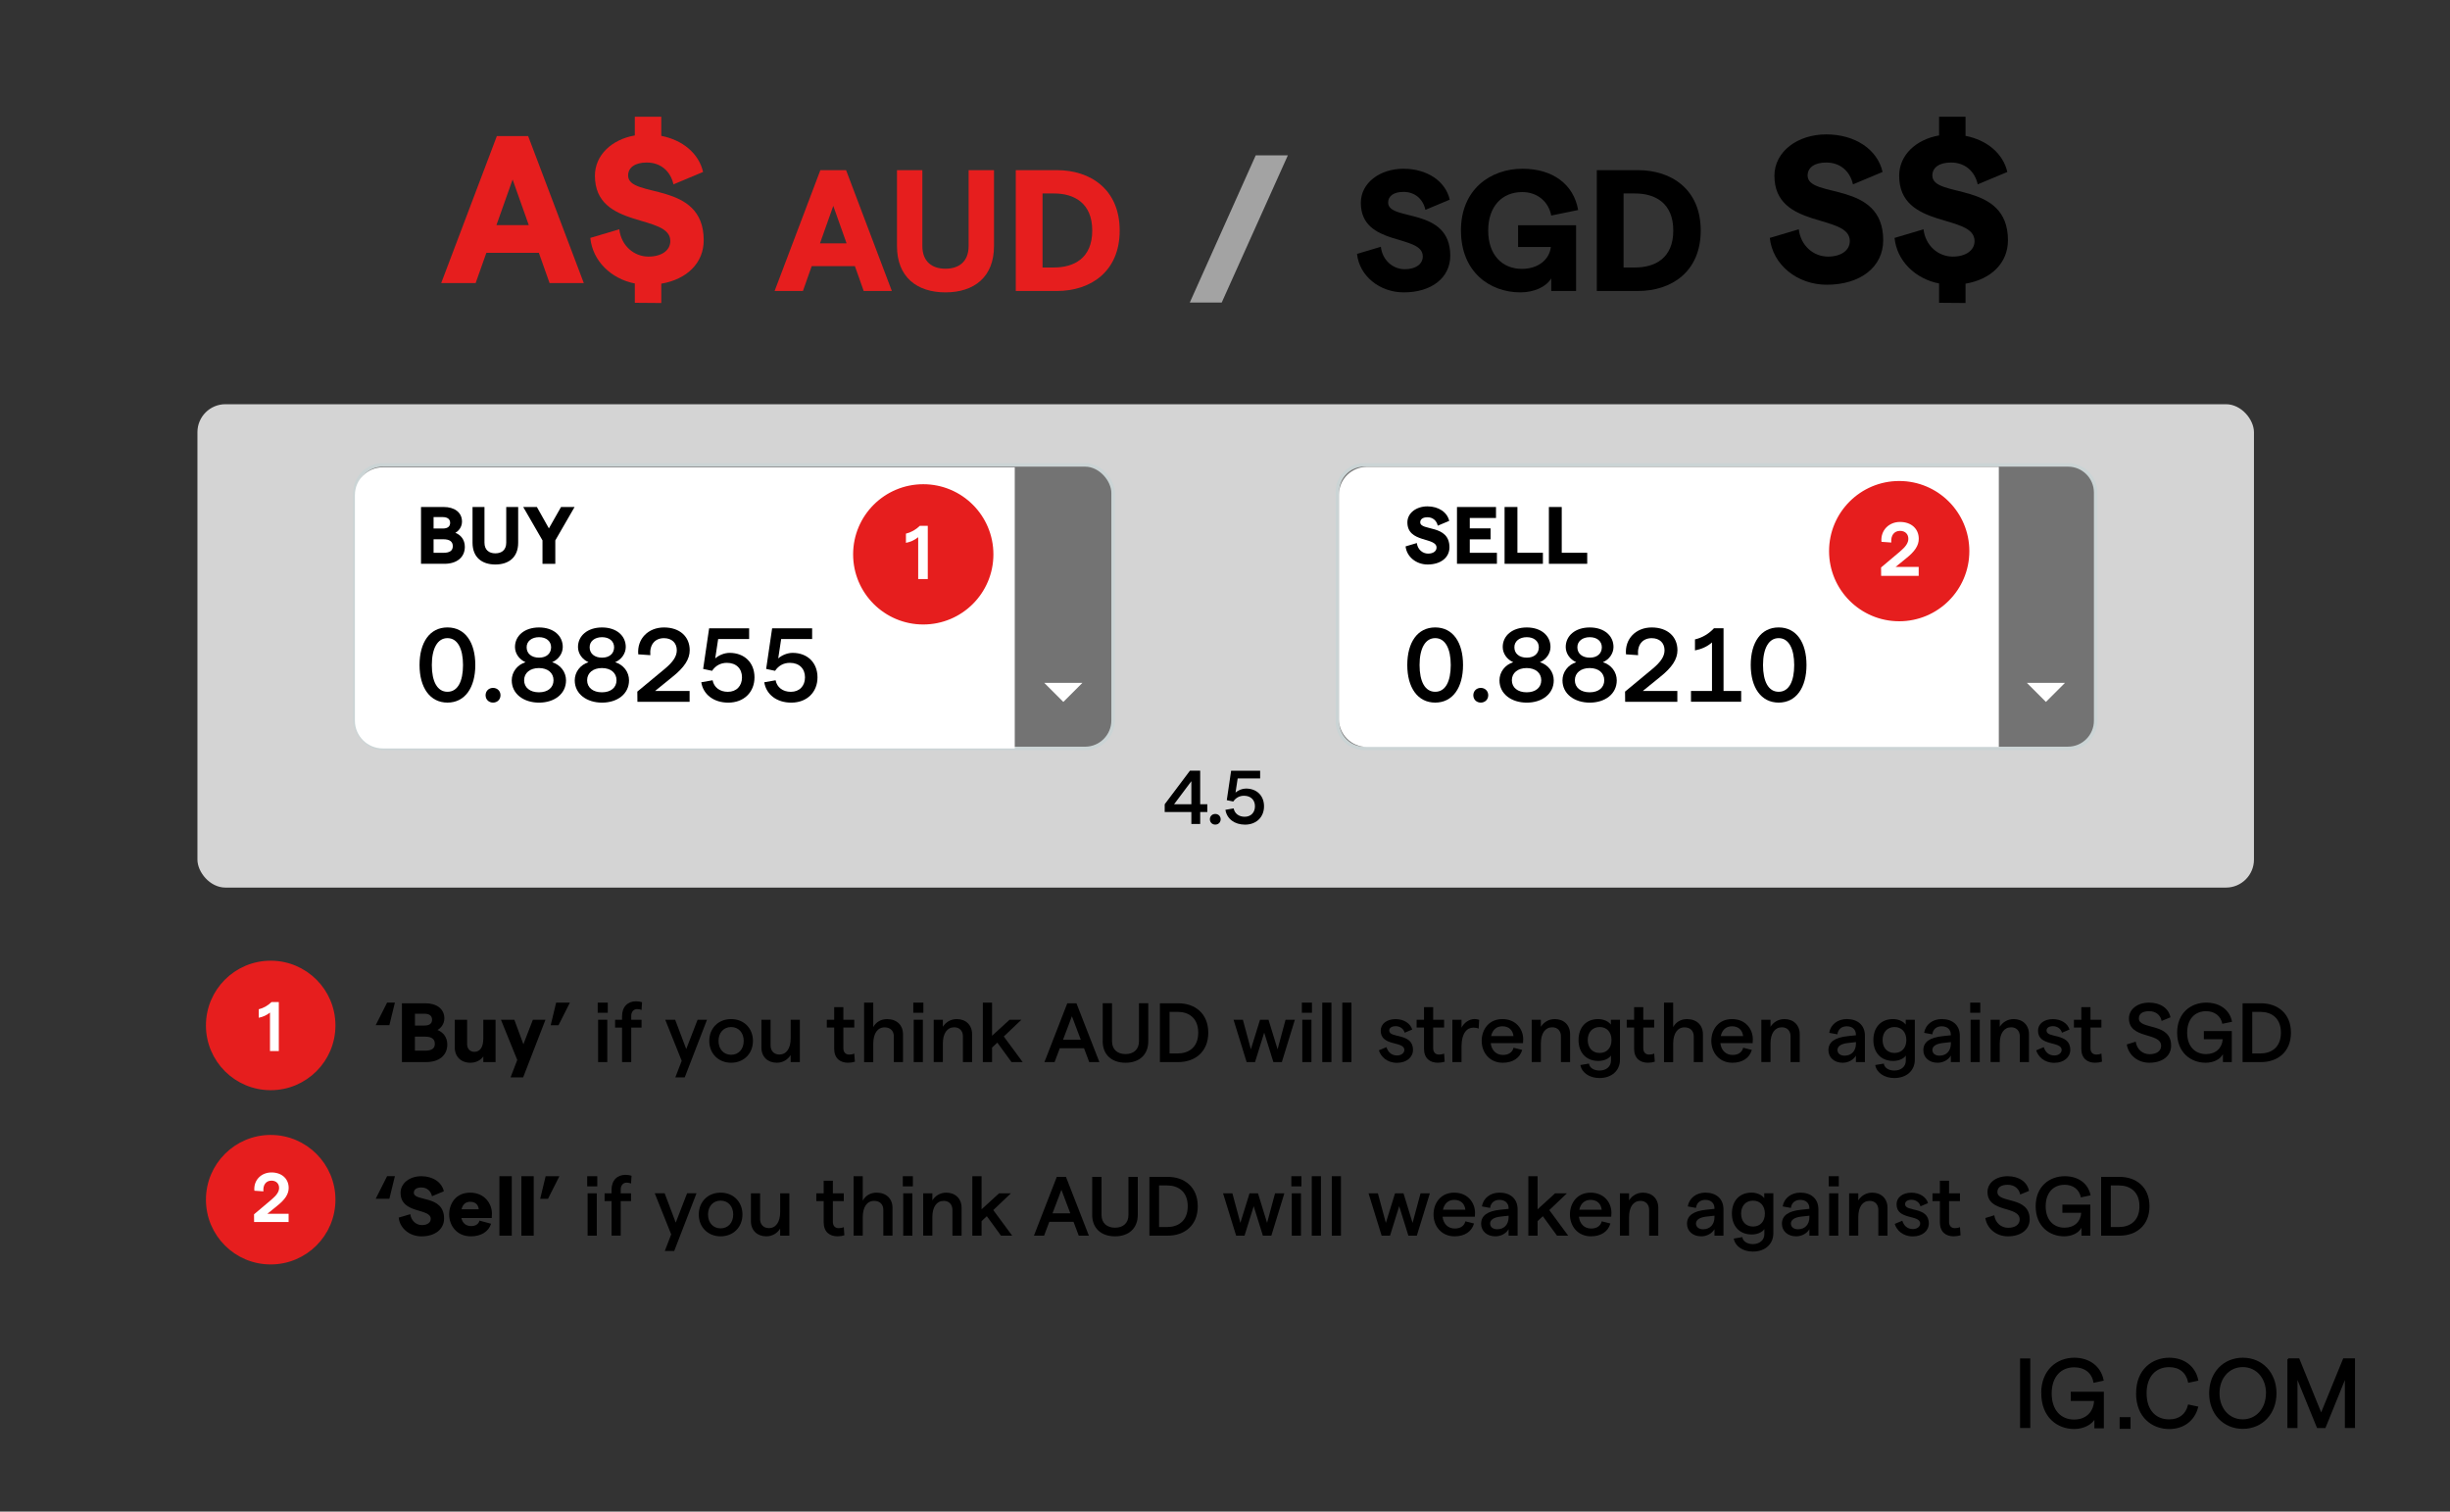
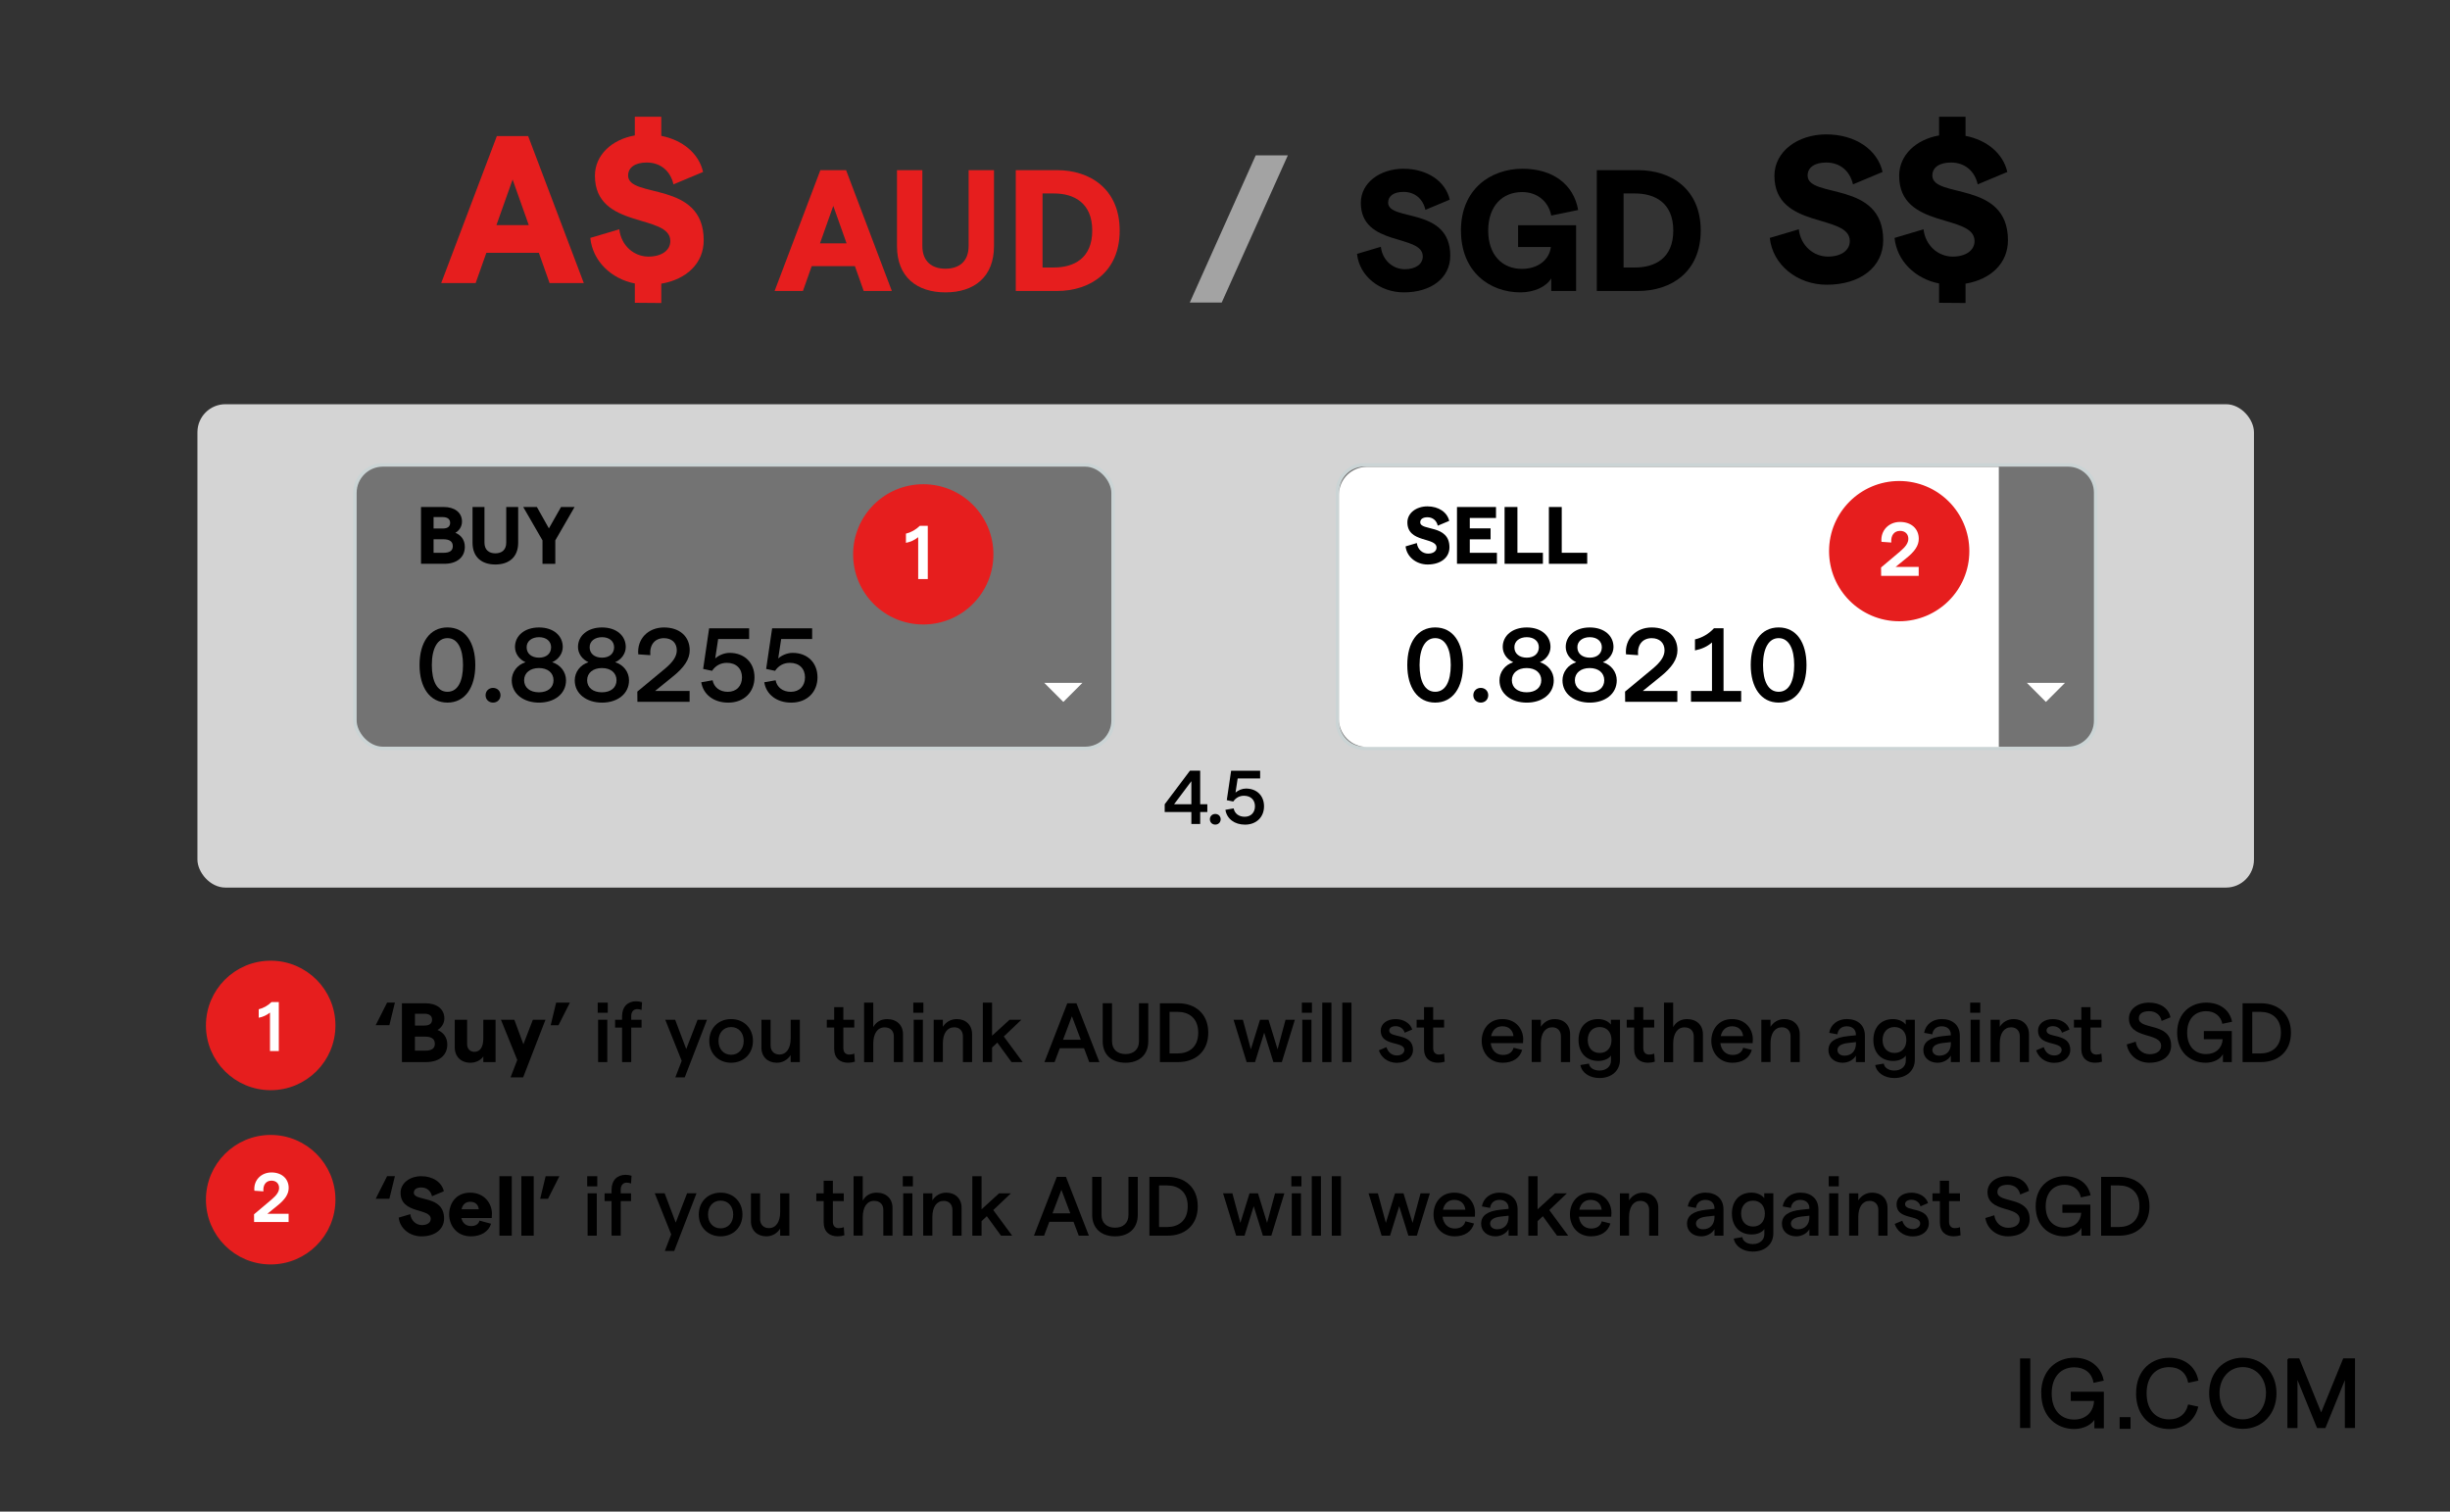
<svg xmlns="http://www.w3.org/2000/svg" id="Layer_5" viewBox="0 0 700 431.92">
  <rect x="0" y="0" width="700" height="431.92" fill="#333333" stroke="none" />
  <defs>
    <style>
      .cls-1 {
        fill: none;
      }

      .cls-2 {
        stroke: #000;
        stroke-width: .45px;
      }

      .cls-2, .cls-3 {
        stroke-miterlimit: 10;
      }

      .cls-4 {
        fill: #d4d4d4;
      }

      .cls-5 {
        fill: #fff;
      }

      .cls-3 {
        stroke: #e61e1e;
        stroke-width: 2px;
      }

      .cls-3, .cls-6 {
        fill: #e61e1e;
      }

      .cls-7 {
        fill: #a3a3a3;
      }

      .cls-8 {
        fill: #737373;
        stroke: #cbd4d5;
      }
    </style>
  </defs>
  <rect class="cls-4" x="56.41" y="115.5" width="587.58" height="138.12" rx="8" ry="8" />
  <path class="cls-8" d="M389.78,132.84h201.08c4.36,0,7.9,3.54,7.9,7.9v65.21c0,4.36-3.54,7.9-7.9,7.9h-201.08c-4.22,0-7.65-3.42-7.65-7.65v-65.72c0-4.22,3.42-7.65,7.65-7.65Z" />
  <rect class="cls-8" x="101.4" y="132.84" width="216.63" height="81.02" rx="8" ry="8" />
  <g>
    <rect class="cls-2" x="577.39" y="388.39" width="2.47" height="19.42" />
    <path class="cls-2" d="M583.42,398.11c0-6.62,4.47-9.93,9.23-9.93,4.24,0,7.38,2.38,8.15,6.15l-2.47.53c-.53-2.75-2.66-4.39-5.69-4.39-3.87,0-6.67,2.75-6.67,7.7s2.8,7.68,6.64,7.68c3.57,0,5.85-2.36,5.92-5.76h-6.66v-2.2h9v10.02h-2.25v-3.03c-.86,1.97-3.33,3.22-6.01,3.22-4.72,0-9.16-3.29-9.16-9.95" />
    <rect class="cls-2" x="605.84" y="405.16" width="2.66" height="2.89" />
    <path class="cls-2" d="M610.54,398.11c0-6.69,4.49-9.93,9.26-9.93,4.16,0,7.26,2.38,8.05,6.15l-2.47.53c-.6-2.8-2.64-4.44-5.62-4.44-3.87,0-6.67,2.71-6.67,7.7s2.8,7.68,6.67,7.68c2.96,0,4.9-1.55,5.58-4.23l2.47.53c-.95,3.66-3.93,6.01-8.03,6.01-4.79,0-9.25-3.26-9.25-9.97" />
    <path class="cls-2" d="M631.41,398.11c0-5.78,3.94-9.93,9.4-9.93s9.39,4.16,9.39,9.93-3.94,9.95-9.39,9.95-9.4-4.16-9.4-9.95M647.66,398.11c0-4.44-2.87-7.7-6.87-7.7s-6.87,3.26-6.87,7.7,2.87,7.68,6.85,7.68,6.87-3.22,6.87-7.68" />
    <polygon class="cls-2" points="653.76 388.37 656.77 388.37 663.19 404.17 669.64 388.37 672.63 388.37 672.63 407.81 670.19 407.81 670.19 393.18 664.25 407.83 662.17 407.83 656.2 393.18 656.2 407.83 653.77 407.83 653.77 388.37 653.76 388.37" />
  </g>
-   <path class="cls-5" d="M289.93,133.53H109.4c-4.42,0-8,3.55-8,7.93v64.47c0,4.38,3.58,7.93,8,7.93h180.53v-80.33Z" />
  <g>
    <rect class="cls-1" x="330.57" y="216.95" width="33.34" height="23.11" />
    <path d="M340.39,232.03h-7.62v-2.22l7.22-9.6h2.92v9.6h2.04v2.22h-2.04v3.42h-2.52v-3.42ZM340.39,229.81v-6.59l-4.94,6.59h4.94Z" />
    <path d="M345.68,234.1c0-.87.65-1.52,1.54-1.52s1.54.65,1.54,1.52-.65,1.52-1.54,1.52-1.54-.65-1.54-1.52Z" />
    <path d="M350.12,231.4l2.35-.41c.28,1.46,1.48,2.39,3.15,2.39,1.78,0,2.94-1.2,2.94-3s-1.2-3-3.13-3c-1.31,0-2.35.59-3.07,1.65l-1.85-.39,1.24-8.42h8.29v2.22h-6.42l-.61,4.03c.74-.67,1.91-1.15,2.98-1.15,3.07,0,5.16,2.02,5.16,5.07s-2.15,5.24-5.44,5.24c-2.98,0-5.18-1.65-5.59-4.22Z" />
  </g>
  <g>
    <rect class="cls-1" x="106.57" y="283.08" width="549.03" height="22.4" />
    <path d="M111.25,292.94h-3.91l3.26-6.46h2.23l-1.58,6.46Z" />
    <path d="M114.83,286.68h6.75c3.05,0,5.38,1.51,5.38,4.32,0,1.58-.98,2.78-1.97,3.31,1.54.6,2.81,1.97,2.81,4.15,0,3.19-2.47,5.02-6.02,5.02h-6.94v-16.8ZM121.29,293.04c1.49,0,2.16-.65,2.16-1.68s-.67-1.7-2.23-1.7h-2.66v3.38h2.74ZM121.43,300.22c1.97,0,2.81-.67,2.81-1.97s-.84-2.04-2.81-2.04h-2.88v4.01h2.88Z" />
    <path d="M141.59,303.48h-3.5v-1.61c-.74,1.06-2.06,1.8-3.7,1.8-2.66,0-4.46-1.73-4.46-4.39v-7.9h3.53v6.96c0,1.32.82,2.21,2.06,2.21,1.68,0,2.57-1.37,2.57-3.86v-5.3h3.5v12.1Z" />
    <path d="M155.85,291.38l-6.38,16.47h-3.6l1.92-4.97-4.66-11.5h3.82l2.59,7.01,2.71-7.01h3.6Z" />
    <path d="M158.89,286.49h3.94l-3.26,6.46h-2.23l1.56-6.46Z" />
    <path d="M173.65,286.49v2.9h-2.88v-2.9h2.88ZM170.89,291.38h2.62v12.1h-2.62v-12.1Z" />
    <path d="M177.73,293.62h-1.99v-2.23h1.99v-1.03c0-2.74,1.68-4.25,3.98-4.25.6,0,1.2.1,1.73.26l-.14,2.21c-.43-.17-.84-.24-1.25-.24-1.03,0-1.7.77-1.7,1.97v1.08h2.95v2.23h-2.95v9.87h-2.62v-9.87Z" />
    <path d="M202,291.38l-6.36,16.47h-2.69l1.82-4.73-4.7-11.74h2.83l3.17,8.38,3.24-8.38h2.69Z" />
    <path d="M202.65,297.43c0-3.62,2.59-6.24,6.24-6.24s6.24,2.62,6.24,6.24-2.62,6.24-6.24,6.24-6.24-2.62-6.24-6.24ZM212.49,297.43c0-2.33-1.46-3.96-3.6-3.96s-3.6,1.63-3.6,3.96,1.44,3.96,3.6,3.96,3.6-1.63,3.6-3.96Z" />
    <path d="M228.52,303.48h-2.62v-2.02c-.79,1.3-2.21,2.21-3.96,2.21-2.59,0-4.39-1.7-4.39-4.32v-7.97h2.62v7.37c0,1.51.96,2.57,2.5,2.57,2.02,0,3.24-1.73,3.24-4.63v-5.3h2.62v12.1Z" />
    <path d="M242.32,303.67c-2.28,0-3.98-1.25-3.98-4.01v-6.05h-2.11v-2.23h2.11v-3.6h2.62v3.6h3.12v2.23h-3.12v5.9c0,1.2.67,1.82,1.66,1.82.46,0,1.01-.07,1.46-.29l.17,2.33c-.58.19-1.25.29-1.92.29Z" />
    <path d="M246.88,286.49h2.62v6.99c.84-1.51,2.26-2.28,3.96-2.28,2.74,0,4.54,1.7,4.54,4.34v7.95h-2.62v-7.34c0-1.61-1.01-2.59-2.64-2.59-2.02,0-3.24,1.75-3.24,4.71v5.23h-2.62v-16.99Z" />
    <path d="M263.82,286.49v2.9h-2.88v-2.9h2.88ZM261.06,291.38h2.62v12.1h-2.62v-12.1Z" />
    <path d="M266.77,291.38h2.62v2.02c.82-1.3,2.21-2.21,3.98-2.21,2.57,0,4.37,1.7,4.37,4.32v7.97h-2.62v-7.37c0-1.51-.94-2.57-2.47-2.57-2.04,0-3.26,1.73-3.26,4.63v5.3h-2.62v-12.1Z" />
    <path d="M284.96,297.91l-1.51,1.42v4.15h-2.64v-16.99h2.64v9.46l4.99-4.56h3.38l-5.02,4.78,5.4,7.32h-3.19l-4.06-5.57Z" />
    <path d="M309.71,299.52h-6.91l-1.49,3.96h-2.9l6.53-16.8h2.62l6.55,16.8h-2.9l-1.49-3.96ZM308.8,297.1l-2.54-6.72-2.54,6.72h5.09Z" />
    <path d="M315.06,297.5v-10.83h2.66v10.87c0,2.35,1.56,3.65,3.86,3.65s3.84-1.3,3.84-3.65v-10.87h2.66v10.83c0,3.96-2.64,6.17-6.5,6.17s-6.53-2.21-6.53-6.17Z" />
    <path d="M331.4,286.68h5.28c4.68,0,8.54,2.86,8.54,8.4s-3.86,8.4-8.54,8.4h-5.28v-16.8ZM336.49,301.01c3.02,0,5.86-1.63,5.86-5.93s-2.83-5.95-5.86-5.95h-2.33v11.88h2.33Z" />
    <path d="M352.45,291.38h2.66l2.28,8.45,2.62-8.45h2.42l2.59,8.45,2.28-8.45h2.66l-3.72,12.1h-2.42l-2.62-8.42-2.62,8.42h-2.4l-3.74-12.1Z" />
    <path d="M374.84,286.49v2.9h-2.88v-2.9h2.88ZM372.08,291.38h2.62v12.1h-2.62v-12.1Z" />
    <path d="M377.79,286.49h2.62v16.99h-2.62v-16.99Z" />
    <path d="M383.51,286.49h2.62v16.99h-2.62v-16.99Z" />
    <path d="M393.97,300.12l2.16-.91c.41,1.3,1.34,2.38,3.02,2.38,1.25,0,2.09-.72,2.09-1.58,0-2.62-6.75-.91-6.75-5.5,0-1.9,1.66-3.31,4.27-3.31,2.28,0,4.2,1.2,4.73,2.98l-2.16.91c-.31-1.2-1.44-1.87-2.54-1.87s-1.87.46-1.87,1.25c0,2.33,6.79.55,6.79,5.52,0,2.09-1.82,3.7-4.56,3.7-2.95,0-4.63-1.82-5.18-3.55Z" />
    <path d="M410.84,303.67c-2.28,0-3.98-1.25-3.98-4.01v-6.05h-2.11v-2.23h2.11v-3.6h2.62v3.6h3.12v2.23h-3.12v5.9c0,1.2.67,1.82,1.66,1.82.46,0,1.01-.07,1.46-.29l.17,2.33c-.58.19-1.25.29-1.92.29Z" />
-     <path d="M420.92,293.64c-1.78,0-3.34,1.58-3.34,5.33v4.51h-2.62v-12.1h2.62v2.3c.65-1.44,2.23-2.5,3.7-2.5.46,0,.98.07,1.34.22l-.14,2.52c-.43-.19-1.01-.29-1.56-.29Z" />
    <path d="M435.16,298.06h-9.24c.24,2.09,1.58,3.38,3.5,3.38,1.58,0,2.71-.74,3.02-2.06l2.47.62c-.65,2.33-2.71,3.67-5.54,3.67-3.84,0-6.03-2.98-6.03-6.24s2.06-6.24,5.91-6.24,5.95,2.83,5.95,5.78c0,.36-.02.86-.05,1.08ZM432.42,296.06c-.17-1.63-1.25-2.81-3.17-2.81-1.66,0-2.83,1.01-3.22,2.81h6.38Z" />
    <path d="M437.63,291.38h2.62v2.02c.82-1.3,2.21-2.21,3.98-2.21,2.57,0,4.37,1.7,4.37,4.32v7.97h-2.62v-7.37c0-1.51-.94-2.57-2.47-2.57-2.04,0-3.26,1.73-3.26,4.63v5.3h-2.62v-12.1Z" />
    <path d="M462.85,291.38v11.43c0,3.12-2.38,5.23-5.86,5.23-2.83,0-5.06-1.51-5.45-3.72l2.45-.41c.14,1.2,1.42,1.99,3,1.99,1.94,0,3.29-1.15,3.29-2.83v-1.46c-.6.91-2.02,1.54-3.6,1.54-3.6,0-5.67-2.47-5.67-5.98s2.06-5.98,5.62-5.98c1.54,0,2.93.65,3.62,1.58v-1.39h2.59ZM460.43,297.17c0-2.23-1.34-3.7-3.38-3.7s-3.41,1.46-3.41,3.7,1.34,3.7,3.41,3.7,3.38-1.46,3.38-3.7Z" />
    <path d="M470.87,303.67c-2.28,0-3.98-1.25-3.98-4.01v-6.05h-2.11v-2.23h2.11v-3.6h2.62v3.6h3.12v2.23h-3.12v5.9c0,1.2.67,1.82,1.66,1.82.46,0,1.01-.07,1.46-.29l.17,2.33c-.58.19-1.25.29-1.92.29Z" />
    <path d="M475.43,286.49h2.62v6.99c.84-1.51,2.26-2.28,3.96-2.28,2.74,0,4.54,1.7,4.54,4.34v7.95h-2.62v-7.34c0-1.61-1.01-2.59-2.64-2.59-2.02,0-3.24,1.75-3.24,4.71v5.23h-2.62v-16.99Z" />
    <path d="M500.77,298.06h-9.24c.24,2.09,1.58,3.38,3.5,3.38,1.58,0,2.71-.74,3.02-2.06l2.47.62c-.65,2.33-2.71,3.67-5.54,3.67-3.84,0-6.03-2.98-6.03-6.24s2.06-6.24,5.91-6.24,5.95,2.83,5.95,5.78c0,.36-.02.86-.05,1.08ZM498.03,296.06c-.17-1.63-1.25-2.81-3.17-2.81-1.66,0-2.83,1.01-3.22,2.81h6.38Z" />
    <path d="M503.24,291.38h2.62v2.02c.82-1.3,2.21-2.21,3.98-2.21,2.57,0,4.37,1.7,4.37,4.32v7.97h-2.62v-7.37c0-1.51-.94-2.57-2.47-2.57-2.04,0-3.26,1.73-3.26,4.63v5.3h-2.62v-12.1Z" />
    <path d="M532.83,295.94v7.54h-2.57v-1.85c-.7,1.22-2.18,2.04-3.79,2.04-2.4,0-4.06-1.51-4.06-3.58,0-2.38,1.85-3.65,5.57-4.03l2.28-.24v-.17c0-1.49-1.03-2.4-2.62-2.4-1.46,0-2.5.86-2.66,2.3l-2.35-.43c.38-2.38,2.45-3.94,5.02-3.94,3.07,0,5.18,1.73,5.18,4.75ZM530.27,298.27v-.5l-2.3.26c-1.97.22-2.98.94-2.98,1.99,0,.96.79,1.63,2.02,1.63,2.04,0,3.24-1.42,3.26-3.38Z" />
    <path d="M547.09,291.38v11.43c0,3.12-2.38,5.23-5.86,5.23-2.83,0-5.06-1.51-5.45-3.72l2.45-.41c.14,1.2,1.42,1.99,3,1.99,1.94,0,3.29-1.15,3.29-2.83v-1.46c-.6.91-2.02,1.54-3.6,1.54-3.6,0-5.67-2.47-5.67-5.98s2.06-5.98,5.62-5.98c1.54,0,2.93.65,3.62,1.58v-1.39h2.59ZM544.67,297.17c0-2.23-1.34-3.7-3.38-3.7s-3.41,1.46-3.41,3.7,1.34,3.7,3.41,3.7,3.38-1.46,3.38-3.7Z" />
    <path d="M559.95,295.94v7.54h-2.57v-1.85c-.7,1.22-2.18,2.04-3.79,2.04-2.4,0-4.06-1.51-4.06-3.58,0-2.38,1.85-3.65,5.57-4.03l2.28-.24v-.17c0-1.49-1.03-2.4-2.62-2.4-1.46,0-2.5.86-2.66,2.3l-2.35-.43c.38-2.38,2.45-3.94,5.02-3.94,3.07,0,5.18,1.73,5.18,4.75ZM557.39,298.27v-.5l-2.3.26c-1.97.22-2.98.94-2.98,1.99,0,.96.79,1.63,2.02,1.63,2.04,0,3.24-1.42,3.26-3.38Z" />
    <path d="M565.79,286.49v2.9h-2.88v-2.9h2.88ZM563.03,291.38h2.62v12.1h-2.62v-12.1Z" />
    <path d="M568.74,291.38h2.62v2.02c.82-1.3,2.21-2.21,3.98-2.21,2.57,0,4.37,1.7,4.37,4.32v7.97h-2.62v-7.37c0-1.51-.94-2.57-2.47-2.57-2.04,0-3.26,1.73-3.26,4.63v5.3h-2.62v-12.1Z" />
    <path d="M581.77,300.12l2.16-.91c.41,1.3,1.34,2.38,3.02,2.38,1.25,0,2.09-.72,2.09-1.58,0-2.62-6.75-.91-6.75-5.5,0-1.9,1.66-3.31,4.27-3.31,2.28,0,4.2,1.2,4.73,2.98l-2.16.91c-.31-1.2-1.44-1.87-2.54-1.87s-1.87.46-1.87,1.25c0,2.33,6.79.55,6.79,5.52,0,2.09-1.82,3.7-4.56,3.7-2.95,0-4.63-1.82-5.18-3.55Z" />
    <path d="M598.64,303.67c-2.28,0-3.98-1.25-3.98-4.01v-6.05h-2.11v-2.23h2.11v-3.6h2.62v3.6h3.12v2.23h-3.12v5.9c0,1.2.67,1.82,1.66,1.82.46,0,1.01-.07,1.46-.29l.17,2.33c-.58.19-1.25.29-1.92.29Z" />
    <path d="M607.64,298.44l2.57-.79c.29,2.16,1.94,3.58,3.96,3.58s3.29-.94,3.29-2.38c0-3.98-9.19-1.8-9.19-7.85,0-2.66,2.47-4.51,5.76-4.51s5.62,1.68,6.1,4.2l-2.52,1.03c-.34-1.7-1.66-2.78-3.58-2.78s-2.93.77-2.93,2.06c0,3.38,9.22,1.03,9.22,7.8,0,2.93-2.47,4.87-6.24,4.87-3.26,0-5.95-2.16-6.43-5.23Z" />
    <path d="M622.04,295.08c0-5.74,4.01-8.59,8.3-8.59,3.91,0,6.74,2.09,7.39,5.47l-2.78.58c-.43-2.21-2.18-3.6-4.63-3.6-3.17,0-5.42,2.21-5.42,6.14s2.26,6.12,5.4,6.12c2.78,0,4.61-1.73,4.75-4.25h-5.38v-2.33h7.99v8.86h-2.54v-2.26c-.77,1.49-2.74,2.45-4.92,2.45-4.22,0-8.16-2.86-8.16-8.59Z" />
    <path d="M640.74,286.68h5.28c4.68,0,8.54,2.86,8.54,8.4s-3.86,8.4-8.54,8.4h-5.28v-16.8ZM645.83,301.01c3.02,0,5.86-1.63,5.86-5.93s-2.83-5.95-5.86-5.95h-2.33v11.88h2.33Z" />
  </g>
  <g>
    <rect class="cls-1" x="106.57" y="332.68" width="512.61" height="21.74" />
    <path d="M111.25,342.54h-3.91l3.26-6.46h2.23l-1.58,6.46Z" />
    <path d="M113.92,347.92l3.31-.98c.22,1.87,1.68,3.12,3.34,3.12,1.51,0,2.5-.72,2.5-1.78,0-3.17-8.62-1.3-8.62-7.46,0-2.76,2.64-4.73,5.93-4.73s5.86,1.73,6.43,4.3l-3.38,1.42c-.34-1.51-1.46-2.5-3.05-2.5-1.32,0-2.14.55-2.14,1.49,0,2.66,8.64.53,8.64,7.39,0,3.05-2.59,5.09-6.46,5.09-3.36,0-6.19-2.28-6.5-5.35Z" />
    <path d="M140.51,348.04h-8.69c.34,1.49,1.34,2.3,2.83,2.3,1.2,0,2.09-.55,2.35-1.56l3.31.89c-.72,2.28-2.88,3.6-5.76,3.6-4.18,0-6.22-3.24-6.22-6.24s1.82-6.24,6-6.24,6.22,3.24,6.22,5.93c0,.48-.03,1.06-.05,1.32ZM136.79,345.54c-.12-1.22-.89-2.14-2.45-2.14-1.27,0-2.14.72-2.47,2.14h4.92Z" />
    <path d="M142.69,336.09h3.53v16.99h-3.53v-16.99Z" />
    <path d="M148.96,336.09h3.53v16.99h-3.53v-16.99Z" />
    <path d="M155.89,336.09h3.94l-3.26,6.46h-2.23l1.56-6.46Z" />
    <path d="M170.65,336.09v2.9h-2.88v-2.9h2.88ZM167.89,340.98h2.62v12.1h-2.62v-12.1Z" />
    <path d="M174.73,343.21h-1.99v-2.23h1.99v-1.03c0-2.74,1.68-4.25,3.98-4.25.6,0,1.2.1,1.73.26l-.14,2.21c-.43-.17-.84-.24-1.25-.24-1.03,0-1.7.77-1.7,1.97v1.08h2.95v2.23h-2.95v9.86h-2.62v-9.86Z" />
    <path d="M199,340.98l-6.36,16.46h-2.69l1.82-4.73-4.7-11.74h2.83l3.17,8.38,3.24-8.38h2.69Z" />
    <path d="M199.65,347.03c0-3.62,2.59-6.24,6.24-6.24s6.24,2.62,6.24,6.24-2.62,6.24-6.24,6.24-6.24-2.62-6.24-6.24ZM209.49,347.03c0-2.33-1.46-3.96-3.6-3.96s-3.6,1.63-3.6,3.96,1.44,3.96,3.6,3.96,3.6-1.63,3.6-3.96Z" />
    <path d="M225.52,353.08h-2.62v-2.02c-.79,1.3-2.21,2.21-3.96,2.21-2.59,0-4.39-1.7-4.39-4.32v-7.97h2.62v7.37c0,1.51.96,2.57,2.5,2.57,2.02,0,3.24-1.73,3.24-4.63v-5.3h2.62v12.1Z" />
    <path d="M239.32,353.27c-2.28,0-3.98-1.25-3.98-4.01v-6.05h-2.11v-2.23h2.11v-3.6h2.62v3.6h3.12v2.23h-3.12v5.9c0,1.2.67,1.82,1.66,1.82.46,0,1.01-.07,1.46-.29l.17,2.33c-.58.19-1.25.29-1.92.29Z" />
    <path d="M243.88,336.09h2.62v6.98c.84-1.51,2.26-2.28,3.96-2.28,2.74,0,4.54,1.7,4.54,4.34v7.94h-2.62v-7.34c0-1.61-1.01-2.59-2.64-2.59-2.02,0-3.24,1.75-3.24,4.7v5.23h-2.62v-16.99Z" />
    <path d="M260.82,336.09v2.9h-2.88v-2.9h2.88ZM258.06,340.98h2.62v12.1h-2.62v-12.1Z" />
    <path d="M263.77,340.98h2.62v2.02c.82-1.3,2.21-2.21,3.98-2.21,2.57,0,4.37,1.7,4.37,4.32v7.97h-2.62v-7.37c0-1.51-.94-2.57-2.47-2.57-2.04,0-3.26,1.73-3.26,4.63v5.3h-2.62v-12.1Z" />
    <path d="M281.96,347.51l-1.51,1.42v4.15h-2.64v-16.99h2.64v9.46l4.99-4.56h3.38l-5.02,4.78,5.4,7.32h-3.19l-4.06-5.57Z" />
    <path d="M306.71,349.12h-6.91l-1.49,3.96h-2.9l6.53-16.8h2.62l6.55,16.8h-2.9l-1.49-3.96ZM305.8,346.69l-2.54-6.72-2.54,6.72h5.09Z" />
    <path d="M312.06,347.1v-10.82h2.66v10.87c0,2.35,1.56,3.65,3.86,3.65s3.84-1.3,3.84-3.65v-10.87h2.66v10.82c0,3.96-2.64,6.17-6.5,6.17s-6.53-2.21-6.53-6.17Z" />
    <path d="M328.4,336.28h5.28c4.68,0,8.54,2.86,8.54,8.4s-3.86,8.4-8.54,8.4h-5.28v-16.8ZM333.49,350.61c3.02,0,5.86-1.63,5.86-5.93s-2.83-5.95-5.86-5.95h-2.33v11.88h2.33Z" />
    <path d="M349.45,340.98h2.66l2.28,8.45,2.62-8.45h2.42l2.59,8.45,2.28-8.45h2.66l-3.72,12.1h-2.42l-2.62-8.42-2.62,8.42h-2.4l-3.74-12.1Z" />
    <path d="M371.84,336.09v2.9h-2.88v-2.9h2.88ZM369.08,340.98h2.62v12.1h-2.62v-12.1Z" />
    <path d="M374.79,336.09h2.62v16.99h-2.62v-16.99Z" />
    <path d="M380.51,336.09h2.62v16.99h-2.62v-16.99Z" />
    <path d="M391.02,340.98h2.66l2.28,8.45,2.62-8.45h2.42l2.59,8.45,2.28-8.45h2.66l-3.72,12.1h-2.42l-2.62-8.42-2.62,8.42h-2.4l-3.74-12.1Z" />
    <path d="M421.4,347.66h-9.24c.24,2.09,1.58,3.38,3.5,3.38,1.58,0,2.71-.74,3.02-2.06l2.47.62c-.65,2.33-2.71,3.67-5.54,3.67-3.84,0-6.03-2.98-6.03-6.24s2.06-6.24,5.91-6.24,5.95,2.83,5.95,5.79c0,.36-.02.86-.05,1.08ZM418.67,345.66c-.17-1.63-1.25-2.81-3.17-2.81-1.66,0-2.83,1.01-3.22,2.81h6.38Z" />
    <path d="M433.6,345.54v7.54h-2.57v-1.85c-.7,1.22-2.18,2.04-3.79,2.04-2.4,0-4.06-1.51-4.06-3.58,0-2.38,1.85-3.65,5.57-4.03l2.28-.24v-.17c0-1.49-1.03-2.4-2.62-2.4-1.46,0-2.5.86-2.66,2.3l-2.35-.43c.38-2.38,2.45-3.94,5.02-3.94,3.07,0,5.18,1.73,5.18,4.75ZM431.03,347.87v-.5l-2.3.26c-1.97.22-2.98.94-2.98,1.99,0,.96.79,1.63,2.02,1.63,2.04,0,3.24-1.42,3.26-3.38Z" />
    <path d="M440.82,347.51l-1.51,1.42v4.15h-2.64v-16.99h2.64v9.46l4.99-4.56h3.38l-5.02,4.78,5.4,7.32h-3.19l-4.06-5.57Z" />
    <path d="M460.36,347.66h-9.24c.24,2.09,1.58,3.38,3.5,3.38,1.58,0,2.71-.74,3.02-2.06l2.47.62c-.65,2.33-2.71,3.67-5.54,3.67-3.84,0-6.02-2.98-6.02-6.24s2.06-6.24,5.91-6.24,5.95,2.83,5.95,5.79c0,.36-.02.86-.05,1.08ZM457.62,345.66c-.17-1.63-1.25-2.81-3.17-2.81-1.66,0-2.83,1.01-3.22,2.81h6.38Z" />
    <path d="M462.83,340.98h2.62v2.02c.82-1.3,2.21-2.21,3.98-2.21,2.57,0,4.37,1.7,4.37,4.32v7.97h-2.62v-7.37c0-1.51-.94-2.57-2.47-2.57-2.04,0-3.26,1.73-3.26,4.63v5.3h-2.62v-12.1Z" />
    <path d="M492.42,345.54v7.54h-2.57v-1.85c-.7,1.22-2.18,2.04-3.79,2.04-2.4,0-4.06-1.51-4.06-3.58,0-2.38,1.85-3.65,5.57-4.03l2.28-.24v-.17c0-1.49-1.03-2.4-2.62-2.4-1.46,0-2.5.86-2.66,2.3l-2.35-.43c.38-2.38,2.45-3.94,5.02-3.94,3.07,0,5.18,1.73,5.18,4.75ZM489.85,347.87v-.5l-2.3.26c-1.97.22-2.98.94-2.98,1.99,0,.96.79,1.63,2.02,1.63,2.04,0,3.24-1.42,3.26-3.38Z" />
    <path d="M506.67,340.98v11.42c0,3.12-2.38,5.23-5.86,5.23-2.83,0-5.06-1.51-5.45-3.72l2.45-.41c.14,1.2,1.42,1.99,3,1.99,1.94,0,3.29-1.15,3.29-2.83v-1.46c-.6.91-2.02,1.54-3.6,1.54-3.6,0-5.67-2.47-5.67-5.98s2.06-5.98,5.62-5.98c1.54,0,2.93.65,3.62,1.58v-1.39h2.59ZM504.25,346.77c0-2.23-1.34-3.7-3.38-3.7s-3.41,1.46-3.41,3.7,1.34,3.7,3.41,3.7,3.38-1.46,3.38-3.7Z" />
    <path d="M519.54,345.54v7.54h-2.57v-1.85c-.7,1.22-2.18,2.04-3.79,2.04-2.4,0-4.06-1.51-4.06-3.58,0-2.38,1.85-3.65,5.57-4.03l2.28-.24v-.17c0-1.49-1.03-2.4-2.62-2.4-1.46,0-2.5.86-2.66,2.3l-2.35-.43c.38-2.38,2.45-3.94,5.02-3.94,3.07,0,5.18,1.73,5.18,4.75ZM516.97,347.87v-.5l-2.3.26c-1.97.22-2.98.94-2.98,1.99,0,.96.79,1.63,2.02,1.63,2.04,0,3.24-1.42,3.26-3.38Z" />
    <path d="M525.37,336.09v2.9h-2.88v-2.9h2.88ZM522.61,340.98h2.62v12.1h-2.62v-12.1Z" />
    <path d="M528.32,340.98h2.62v2.02c.82-1.3,2.21-2.21,3.98-2.21,2.57,0,4.37,1.7,4.37,4.32v7.97h-2.62v-7.37c0-1.51-.94-2.57-2.47-2.57-2.04,0-3.26,1.73-3.26,4.63v5.3h-2.62v-12.1Z" />
    <path d="M541.35,349.72l2.16-.91c.41,1.3,1.34,2.38,3.02,2.38,1.25,0,2.09-.72,2.09-1.58,0-2.62-6.75-.91-6.75-5.5,0-1.9,1.66-3.31,4.27-3.31,2.28,0,4.2,1.2,4.73,2.98l-2.16.91c-.31-1.2-1.44-1.87-2.54-1.87s-1.87.46-1.87,1.25c0,2.33,6.79.55,6.79,5.52,0,2.09-1.82,3.7-4.56,3.7-2.95,0-4.63-1.82-5.18-3.55Z" />
    <path d="M558.23,353.27c-2.28,0-3.98-1.25-3.98-4.01v-6.05h-2.11v-2.23h2.11v-3.6h2.62v3.6h3.12v2.23h-3.12v5.9c0,1.2.67,1.82,1.66,1.82.46,0,1.01-.07,1.46-.29l.17,2.33c-.58.19-1.25.29-1.92.29Z" />
    <path d="M567.23,348.04l2.57-.79c.29,2.16,1.94,3.58,3.96,3.58s3.29-.94,3.29-2.38c0-3.98-9.19-1.8-9.19-7.85,0-2.67,2.47-4.51,5.76-4.51s5.62,1.68,6.1,4.2l-2.52,1.03c-.34-1.7-1.66-2.78-3.58-2.78s-2.93.77-2.93,2.06c0,3.38,9.22,1.03,9.22,7.8,0,2.93-2.47,4.87-6.24,4.87-3.26,0-5.95-2.16-6.43-5.23Z" />
    <path d="M581.62,344.68c0-5.74,4.01-8.59,8.3-8.59,3.91,0,6.74,2.09,7.39,5.47l-2.78.58c-.43-2.21-2.18-3.6-4.63-3.6-3.17,0-5.42,2.21-5.42,6.14s2.26,6.12,5.4,6.12c2.78,0,4.61-1.73,4.75-4.25h-5.38v-2.33h7.99v8.86h-2.54v-2.26c-.77,1.49-2.74,2.45-4.92,2.45-4.22,0-8.16-2.86-8.16-8.59Z" />
    <path d="M600.32,336.28h5.28c4.68,0,8.54,2.86,8.54,8.4s-3.86,8.4-8.54,8.4h-5.28v-16.8ZM605.41,350.61c3.02,0,5.86-1.63,5.86-5.93s-2.83-5.95-5.86-5.95h-2.33v11.88h2.33Z" />
  </g>
  <g>
    <circle class="cls-3" cx="77.34" cy="293.01" r="17.5" />
    <path class="cls-5" d="M77.14,289.33c-.96.76-1.98,1.24-3.22,1.48v-2.42c1.3-.3,2.64-1.06,3.66-2.06h2.08v14h-2.52v-11Z" />
  </g>
  <g>
    <circle class="cls-3" cx="77.34" cy="342.8" r="17.5" />
    <path class="cls-5" d="M72.58,346.98l4.98-4.2c1.52-1.28,2.18-2.28,2.18-3.34,0-1.26-.86-2.08-2.18-2.08-1.56,0-2.46,1.22-2.3,3.06l-2.58-.18c-.28-2.98,1.92-5.22,4.88-5.22s4.92,1.8,4.92,4.42c0,1.76-1.02,3.32-3.32,5.14l-2.76,2.24h6.06v2.36h-9.86l-.02-2.2Z" />
  </g>
  <path class="cls-5" d="M571.09,133.41h-180.53c-4.42,0-8,3.54-8,7.9v64.22c0,4.36,3.58,7.9,8,7.9h180.53v-80.02Z" />
  <g>
    <rect class="cls-1" x="401.03" y="175.03" width="126.62" height="29.79" />
    <path d="M402.08,190.02c0-6.45,2.91-10.74,7.98-10.74s7.95,4.29,7.95,10.74-2.94,10.74-7.95,10.74-7.98-4.29-7.98-10.74ZM414.5,190.02c0-4.68-1.56-7.68-4.44-7.68s-4.47,3-4.47,7.68,1.53,7.65,4.47,7.65,4.44-2.97,4.44-7.65Z" />
    <path d="M420.95,198.66c0-1.2.9-2.1,2.13-2.1s2.13.9,2.13,2.1-.9,2.1-2.13,2.1-2.13-.9-2.13-2.1Z" />
    <path d="M428.42,194.41c0-2.37,1.56-4.44,3.93-5.19-1.83-.81-3-2.52-3-4.35,0-3.21,2.73-5.58,6.87-5.58s6.78,2.37,6.78,5.58c0,1.83-1.2,3.57-3.03,4.35,2.4.75,3.96,2.79,3.96,5.19,0,3.9-3.36,6.36-7.71,6.36s-7.8-2.46-7.8-6.36ZM440.36,194.37c0-2.1-1.65-3.48-4.17-3.48s-4.23,1.38-4.23,3.48,1.68,3.45,4.23,3.45,4.17-1.35,4.17-3.45ZM439.67,184.98c0-1.77-1.38-2.91-3.45-2.91s-3.57,1.14-3.54,2.91c0,1.77,1.41,2.94,3.54,2.94s3.42-1.17,3.45-2.94Z" />
    <path d="M446.42,194.41c0-2.37,1.56-4.44,3.93-5.19-1.83-.81-3-2.52-3-4.35,0-3.21,2.73-5.58,6.87-5.58s6.78,2.37,6.78,5.58c0,1.83-1.2,3.57-3.03,4.35,2.4.75,3.96,2.79,3.96,5.19,0,3.9-3.36,6.36-7.71,6.36s-7.8-2.46-7.8-6.36ZM458.36,194.37c0-2.1-1.65-3.48-4.17-3.48s-4.23,1.38-4.23,3.48,1.68,3.45,4.23,3.45,4.17-1.35,4.17-3.45ZM457.67,184.98c0-1.77-1.38-2.91-3.45-2.91s-3.57,1.14-3.54,2.91c0,1.77,1.41,2.94,3.54,2.94s3.42-1.17,3.45-2.94Z" />
    <path d="M464.3,197.62l7.86-6.51c2.37-1.98,3.42-3.57,3.42-5.31,0-2.1-1.44-3.45-3.66-3.45-2.64,0-4.17,1.92-3.9,4.86l-3.45-.24c-.39-4.44,2.85-7.68,7.35-7.68s7.35,2.61,7.35,6.51c0,2.52-1.5,4.89-4.98,7.65l-4.92,3.99h9.87v3.09h-14.91l-.03-2.91Z" />
    <path d="M484.28,185.85v-3.15c2.01-.45,3.93-1.56,5.43-3.18h2.73v17.91h5.04v3.09h-14.34v-3.09h6v-13.86c-1.41,1.23-2.97,1.89-4.86,2.28Z" />
    <path d="M500.21,190.02c0-6.45,2.91-10.74,7.98-10.74s7.95,4.29,7.95,10.74-2.94,10.74-7.95,10.74-7.98-4.29-7.98-10.74ZM512.63,190.02c0-4.68-1.56-7.68-4.44-7.68s-4.47,3-4.47,7.68,1.53,7.65,4.47,7.65,4.44-2.97,4.44-7.65Z" />
  </g>
  <g>
    <rect class="cls-1" x="118.82" y="175.03" width="126.62" height="29.79" />
    <path d="M119.87,190.02c0-6.45,2.91-10.74,7.98-10.74s7.95,4.29,7.95,10.74-2.94,10.74-7.95,10.74-7.98-4.29-7.98-10.74ZM132.29,190.02c0-4.68-1.56-7.68-4.44-7.68s-4.47,3-4.47,7.68,1.53,7.65,4.47,7.65,4.44-2.97,4.44-7.65Z" />
    <path d="M138.74,198.66c0-1.2.9-2.1,2.13-2.1s2.13.9,2.13,2.1-.9,2.1-2.13,2.1-2.13-.9-2.13-2.1Z" />
    <path d="M146.21,194.41c0-2.37,1.56-4.44,3.93-5.19-1.83-.81-3-2.52-3-4.35,0-3.21,2.73-5.58,6.87-5.58s6.78,2.37,6.78,5.58c0,1.83-1.2,3.57-3.03,4.35,2.4.75,3.96,2.79,3.96,5.19,0,3.9-3.36,6.36-7.71,6.36s-7.8-2.46-7.8-6.36ZM158.15,194.37c0-2.1-1.65-3.48-4.17-3.48s-4.23,1.38-4.23,3.48,1.68,3.45,4.23,3.45,4.17-1.35,4.17-3.45ZM157.46,184.98c0-1.77-1.38-2.91-3.45-2.91s-3.57,1.14-3.54,2.91c0,1.77,1.41,2.94,3.54,2.94s3.42-1.17,3.45-2.94Z" />
    <path d="M164.21,194.41c0-2.37,1.56-4.44,3.93-5.19-1.83-.81-3-2.52-3-4.35,0-3.21,2.73-5.58,6.87-5.58s6.78,2.37,6.78,5.58c0,1.83-1.2,3.57-3.03,4.35,2.4.75,3.96,2.79,3.96,5.19,0,3.9-3.36,6.36-7.71,6.36s-7.8-2.46-7.8-6.36ZM176.15,194.37c0-2.1-1.65-3.48-4.17-3.48s-4.23,1.38-4.23,3.48,1.68,3.45,4.23,3.45,4.17-1.35,4.17-3.45ZM175.46,184.98c0-1.77-1.38-2.91-3.45-2.91s-3.57,1.14-3.54,2.91c0,1.77,1.41,2.94,3.54,2.94s3.42-1.17,3.45-2.94Z" />
    <path d="M182.09,197.62l7.86-6.51c2.37-1.98,3.42-3.57,3.42-5.31,0-2.1-1.44-3.45-3.66-3.45-2.64,0-4.17,1.92-3.9,4.86l-3.45-.24c-.39-4.44,2.85-7.68,7.35-7.68s7.35,2.61,7.35,6.51c0,2.52-1.5,4.89-4.98,7.65l-4.92,3.99h9.87v3.09h-14.91l-.03-2.91Z" />
    <path d="M200.36,194.95l3.24-.57c.39,2.01,2.04,3.3,4.35,3.3,2.46,0,4.05-1.65,4.05-4.14s-1.65-4.14-4.32-4.14c-1.8,0-3.24.81-4.23,2.28l-2.55-.54,1.71-11.61h11.43v3.06h-8.85l-.84,5.55c1.02-.93,2.64-1.59,4.11-1.59,4.23,0,7.11,2.79,7.11,6.99s-2.97,7.23-7.5,7.23c-4.11,0-7.14-2.28-7.71-5.82Z" />
    <path d="M218.36,194.95l3.24-.57c.39,2.01,2.04,3.3,4.35,3.3,2.46,0,4.05-1.65,4.05-4.14s-1.65-4.14-4.32-4.14c-1.8,0-3.24.81-4.23,2.28l-2.55-.54,1.71-11.61h11.43v3.06h-8.85l-.84,5.55c1.02-.93,2.64-1.59,4.11-1.59,4.23,0,7.11,2.79,7.11,6.99s-2.97,7.23-7.5,7.23c-4.11,0-7.14-2.28-7.71-5.82Z" />
  </g>
  <g>
    <rect class="cls-1" x="401.03" y="141.4" width="56.3" height="22.71" />
    <path d="M401.61,156.12l3.2-.95c.21,1.81,1.62,3.02,3.22,3.02,1.46,0,2.41-.7,2.41-1.72,0-3.06-8.33-1.25-8.33-7.21,0-2.67,2.55-4.57,5.73-4.57s5.66,1.67,6.22,4.15l-3.27,1.37c-.33-1.46-1.42-2.41-2.95-2.41-1.28,0-2.06.53-2.06,1.44,0,2.57,8.35.51,8.35,7.14,0,2.95-2.5,4.92-6.24,4.92-3.25,0-5.98-2.2-6.29-5.17Z" />
    <path d="M416.27,144.87h11.16v3.13h-7.49v2.97h5.94v3.15h-5.94v3.83h7.75v3.15h-11.41v-16.24Z" />
    <path d="M429.88,144.87h3.67v13.08h7.28v3.15h-10.95v-16.24Z" />
    <path d="M442.54,144.87h3.67v13.08h7.28v3.15h-10.95v-16.24Z" />
  </g>
  <polygon class="cls-5" points="579.11 195.13 584.55 200.57 589.99 195.13 579.11 195.13" />
  <g>
    <rect class="cls-1" x="118.82" y="141.4" width="46.63" height="21.78" />
    <path d="M120.28,144.87h6.52c2.95,0,5.2,1.46,5.2,4.17,0,1.53-.95,2.69-1.9,3.2,1.48.58,2.71,1.9,2.71,4.01,0,3.08-2.39,4.85-5.82,4.85h-6.7v-16.24ZM126.52,151.02c1.44,0,2.09-.63,2.09-1.62s-.65-1.65-2.16-1.65h-2.57v3.27h2.64ZM126.66,157.96c1.9,0,2.71-.65,2.71-1.9s-.81-1.97-2.71-1.97h-2.78v3.87h2.78Z" />
    <path d="M135.01,155.08v-10.21h3.41v10.18c0,2.11,1.3,3.06,3.11,3.06s3.11-.95,3.11-3.06v-10.18h3.41v10.21c0,4.15-2.67,6.22-6.52,6.22s-6.52-2.06-6.52-6.22Z" />
    <path d="M155,154.41l-5.5-9.53h3.9l3.43,6.1,3.46-6.1h3.87l-5.5,9.53v6.7h-3.66v-6.7Z" />
  </g>
  <polygon class="cls-5" points="298.37 195.13 303.81 200.57 309.25 195.13 298.37 195.13" />
  <g>
    <circle class="cls-3" cx="263.79" cy="158.4" r="19.04" />
    <g>
      <rect class="cls-1" x="255.59" y="146.97" width="14.36" height="23.11" />
      <path class="cls-5" d="M262.34,153.5c-1.04.83-2.15,1.35-3.5,1.61v-2.63c1.42-.33,2.87-1.15,3.98-2.24h2.26v15.23h-2.74v-11.97Z" />
    </g>
  </g>
  <g>
    <circle class="cls-3" cx="542.63" cy="157.48" r="19.04" />
    <g>
      <rect class="cls-1" x="535.66" y="146.05" width="14.36" height="23.11" />
      <path class="cls-5" d="M537.45,162.15l5.42-4.57c1.65-1.39,2.37-2.48,2.37-3.63,0-1.37-.94-2.26-2.37-2.26-1.7,0-2.68,1.33-2.5,3.33l-2.81-.2c-.3-3.24,2.09-5.68,5.31-5.68s5.35,1.96,5.35,4.81c0,1.92-1.11,3.61-3.61,5.59l-3,2.44h6.59v2.57h-10.73l-.02-2.39Z" />
    </g>
  </g>
  <g>
    <g>
      <path class="cls-6" d="M244.25,76.04h-12.33l-2.51,7.1h-8.09l13.07-34.52h7.35l13.07,34.52h-8.04l-2.51-7.1ZM241.88,69.53l-3.8-10.7-3.8,10.7h7.6Z" />
      <path class="cls-6" d="M256.28,70.32v-21.7h7.25v21.65c0,4.49,2.76,6.51,6.61,6.51s6.61-2.02,6.61-6.51v-21.65h7.25v21.7c0,8.83-5.67,13.22-13.86,13.22s-13.86-4.39-13.86-13.22Z" />
      <path class="cls-6" d="M290.22,48.62h11.79c9.47,0,17.9,5.42,17.9,17.26s-8.43,17.26-17.9,17.26h-11.79v-34.52ZM301.17,76.43c5.57,0,10.9-2.56,10.9-10.55s-5.33-10.6-10.9-10.6h-3.3v21.16h3.3Z" />
    </g>
    <g>
      <path class="cls-6" d="M153.96,72.24h-15l-3.06,8.64h-9.84l15.9-42h8.94l15.9,42h-9.78l-3.06-8.64ZM151.08,64.32l-4.62-13.02-4.62,13.02h9.24Z" />
      <path class="cls-6" d="M188.94,81.06v5.52l-7.56-.06v-5.52c-6.78-1.32-12.06-6.42-12.72-13.02l8.28-2.46c.54,4.68,4.2,7.8,8.34,7.8,3.78,0,6.24-1.8,6.24-4.44,0-7.92-21.54-3.24-21.54-18.66,0-5.94,4.86-10.38,11.4-11.52v-5.34h7.56v5.46c6.12,1.2,10.74,5.04,11.94,10.32l-8.46,3.54c-.84-3.78-3.66-6.24-7.62-6.24-3.3,0-5.34,1.38-5.34,3.72,0,6.66,21.6,1.32,21.6,18.48,0,6.48-4.74,11.16-12.12,12.42Z" />
    </g>
    <g>
      <path d="M505.66,67.98l8.28-2.46c.54,4.68,4.2,7.8,8.34,7.8,3.78,0,6.24-1.8,6.24-4.44,0-7.92-21.54-3.24-21.54-18.66,0-6.9,6.6-11.82,14.82-11.82s14.64,4.32,16.08,10.74l-8.46,3.54c-.84-3.78-3.66-6.24-7.62-6.24-3.3,0-5.34,1.38-5.34,3.72,0,6.66,21.6,1.32,21.6,18.48,0,7.62-6.48,12.72-16.14,12.72-8.4,0-15.48-5.7-16.26-13.38Z" />
      <path d="M561.58,81.06v5.52l-7.56-.06v-5.52c-6.78-1.32-12.06-6.42-12.72-13.02l8.28-2.46c.54,4.68,4.2,7.8,8.34,7.8,3.78,0,6.24-1.8,6.24-4.44,0-7.92-21.54-3.24-21.54-18.66,0-5.94,4.86-10.38,11.4-11.52v-5.34h7.56v5.46c6.12,1.2,10.74,5.04,11.94,10.32l-8.46,3.54c-.84-3.78-3.66-6.24-7.62-6.24-3.3,0-5.34,1.38-5.34,3.72,0,6.66,21.6,1.32,21.6,18.48,0,6.48-4.74,11.16-12.12,12.42Z" />
    </g>
    <g>
      <rect class="cls-1" x="338.7" y="43.9" width="30.49" height="42.92" />
      <path class="cls-7" d="M358.78,44.39h9.18l-18.9,42.06h-9.12l18.84-42.06Z" />
    </g>
    <g>
      <path d="M387.72,72.54l6.81-2.02c.44,3.85,3.45,6.41,6.85,6.41,3.11,0,5.13-1.48,5.13-3.65,0-6.51-17.7-2.66-17.7-15.34,0-5.67,5.42-9.72,12.18-9.72s12.03,3.55,13.22,8.83l-6.95,2.91c-.69-3.11-3.01-5.13-6.26-5.13-2.71,0-4.39,1.13-4.39,3.06,0,5.47,17.75,1.08,17.75,15.19,0,6.26-5.33,10.46-13.27,10.46-6.9,0-12.72-4.69-13.37-11Z" />
      <path d="M417.41,65.88c0-11.79,8.43-17.66,17.61-17.66,8.63,0,14.6,4.44,15.88,11.79l-7.69,1.58c-.79-4.04-4-6.71-8.29-6.71-5.72,0-9.72,4.04-9.72,11s4,10.95,9.62,10.95c4.59,0,7.84-2.56,8.29-6.26h-9.37v-6.21h16.57v18.79h-7.1v-3.6c-1.43,2.42-4.93,3.99-8.78,3.99-8.83,0-17.01-5.87-17.01-17.66Z" />
      <path d="M456.23,48.62h11.79c9.47,0,17.9,5.42,17.9,17.26s-8.43,17.26-17.9,17.26h-11.79v-34.52ZM467.18,76.43c5.57,0,10.9-2.56,10.9-10.55s-5.33-10.6-10.9-10.6h-3.3v21.16h3.3Z" />
    </g>
  </g>
</svg>